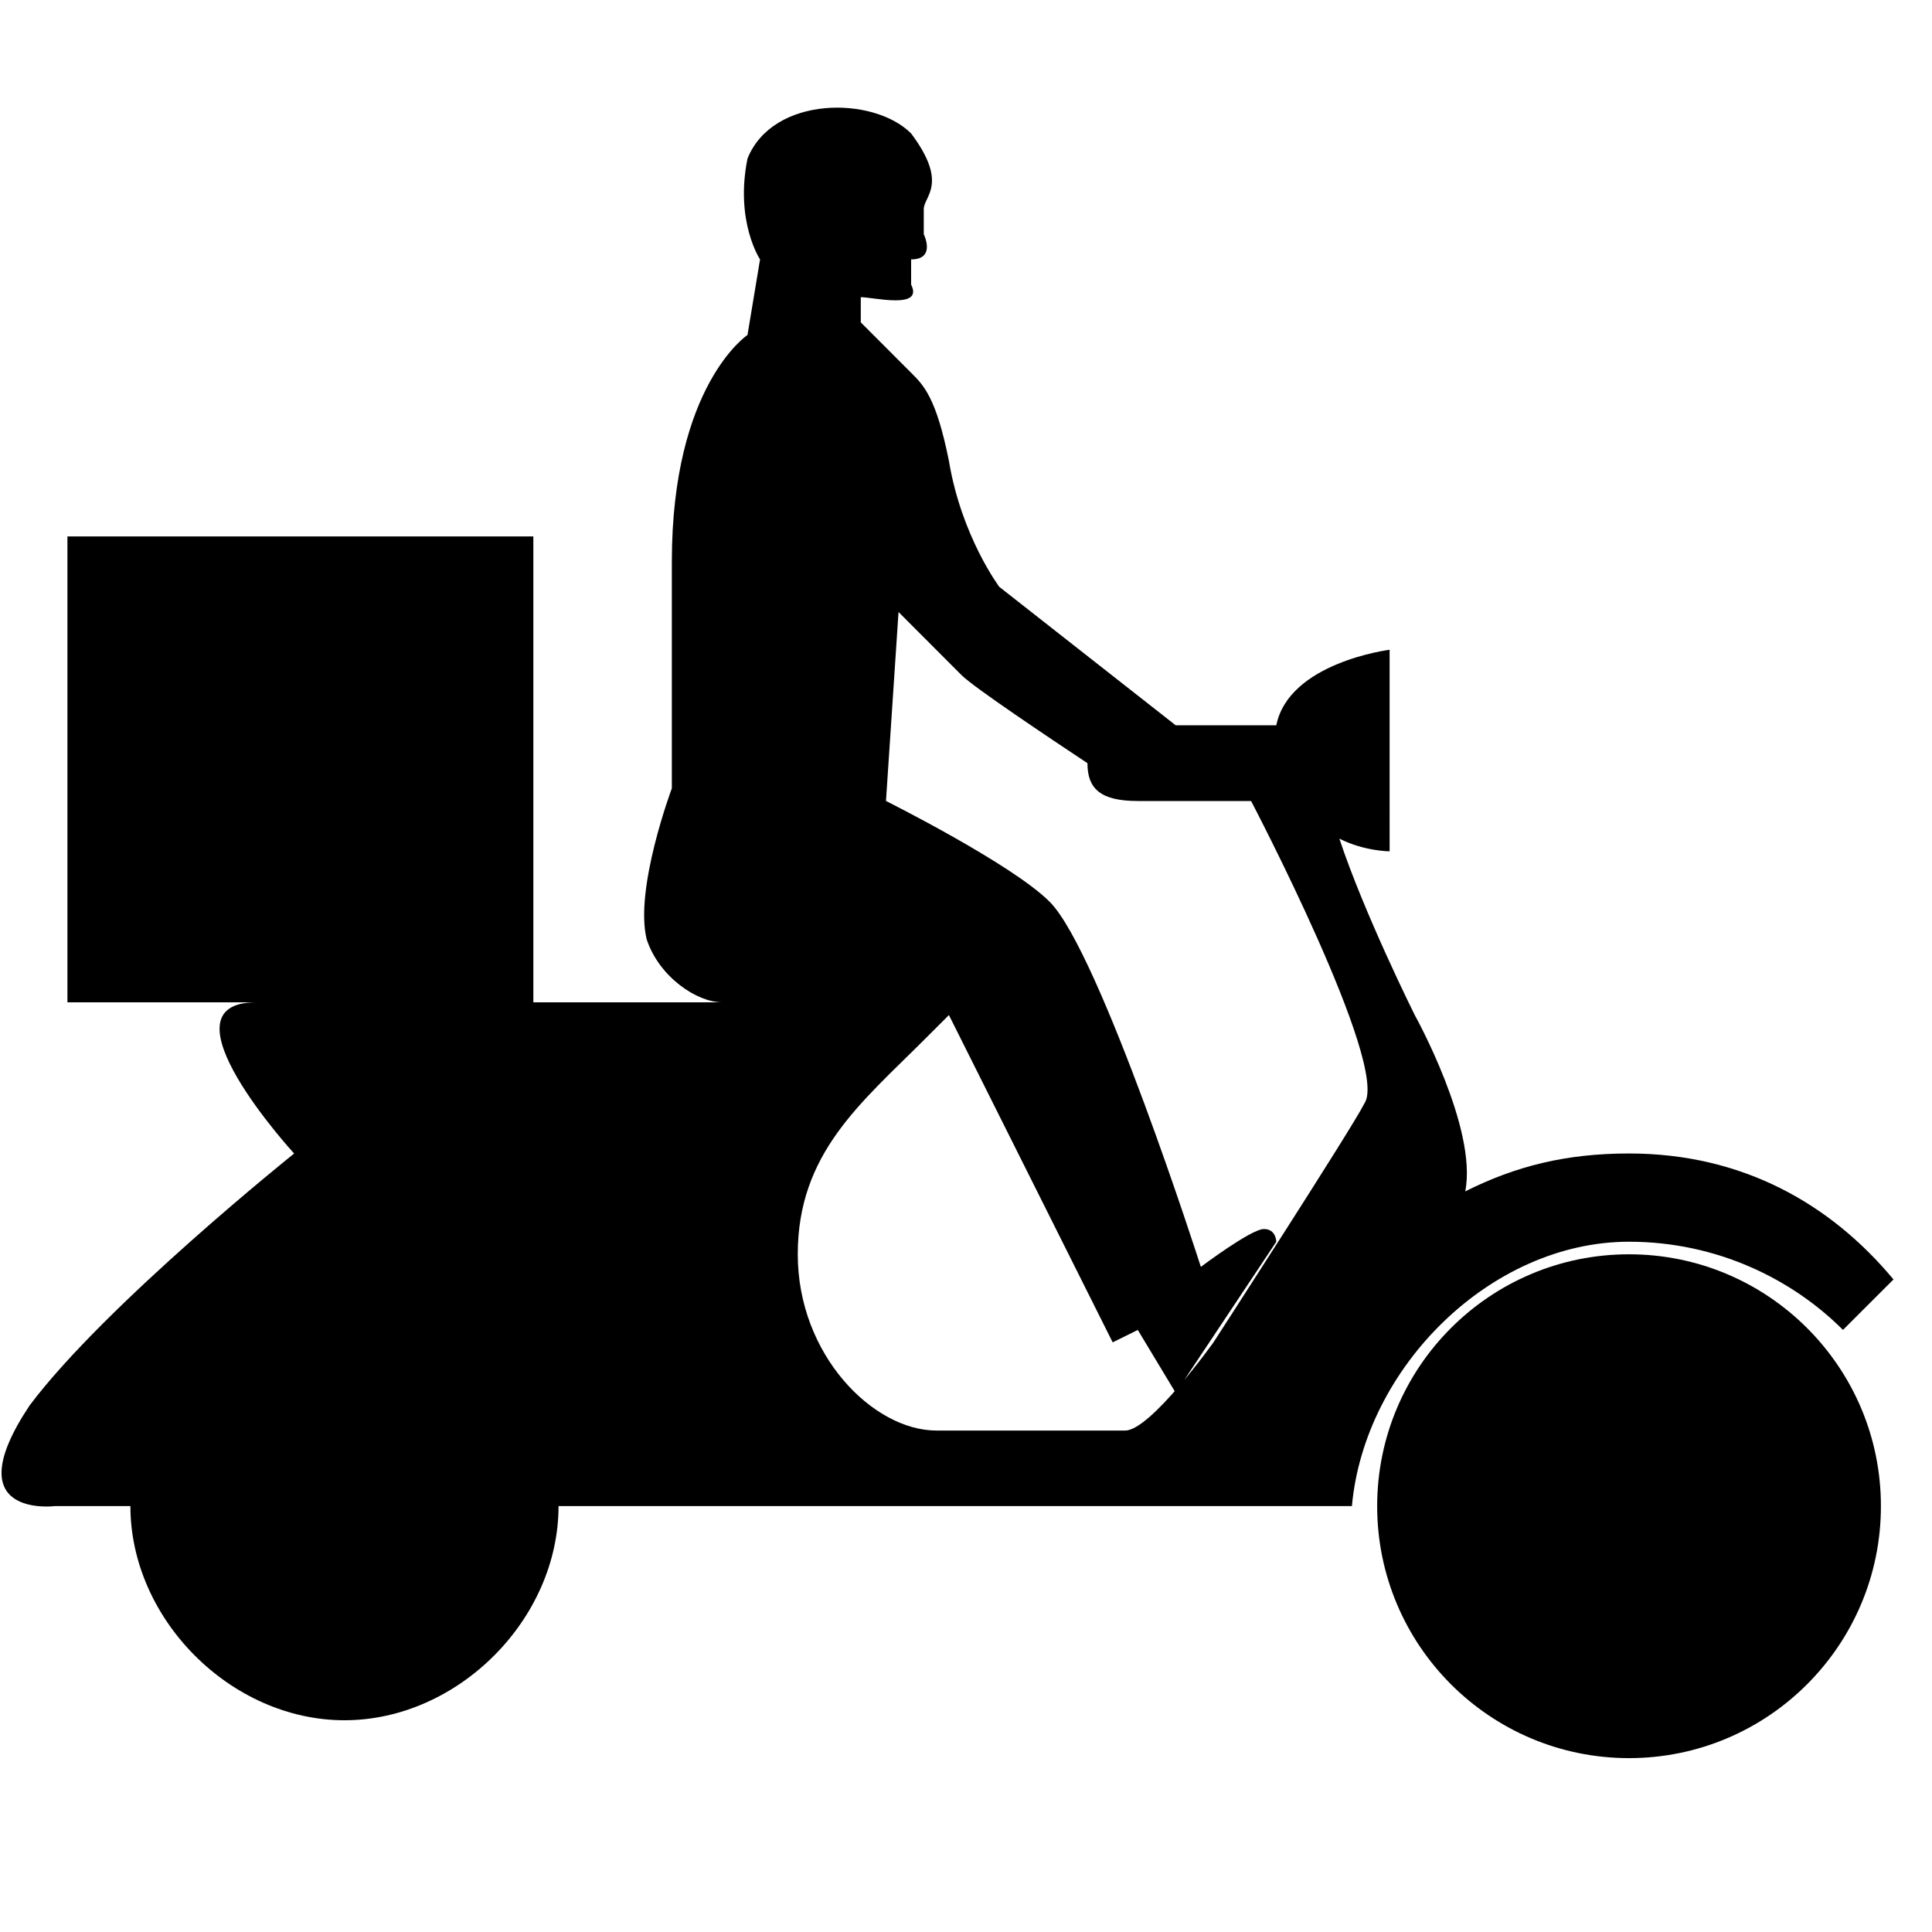
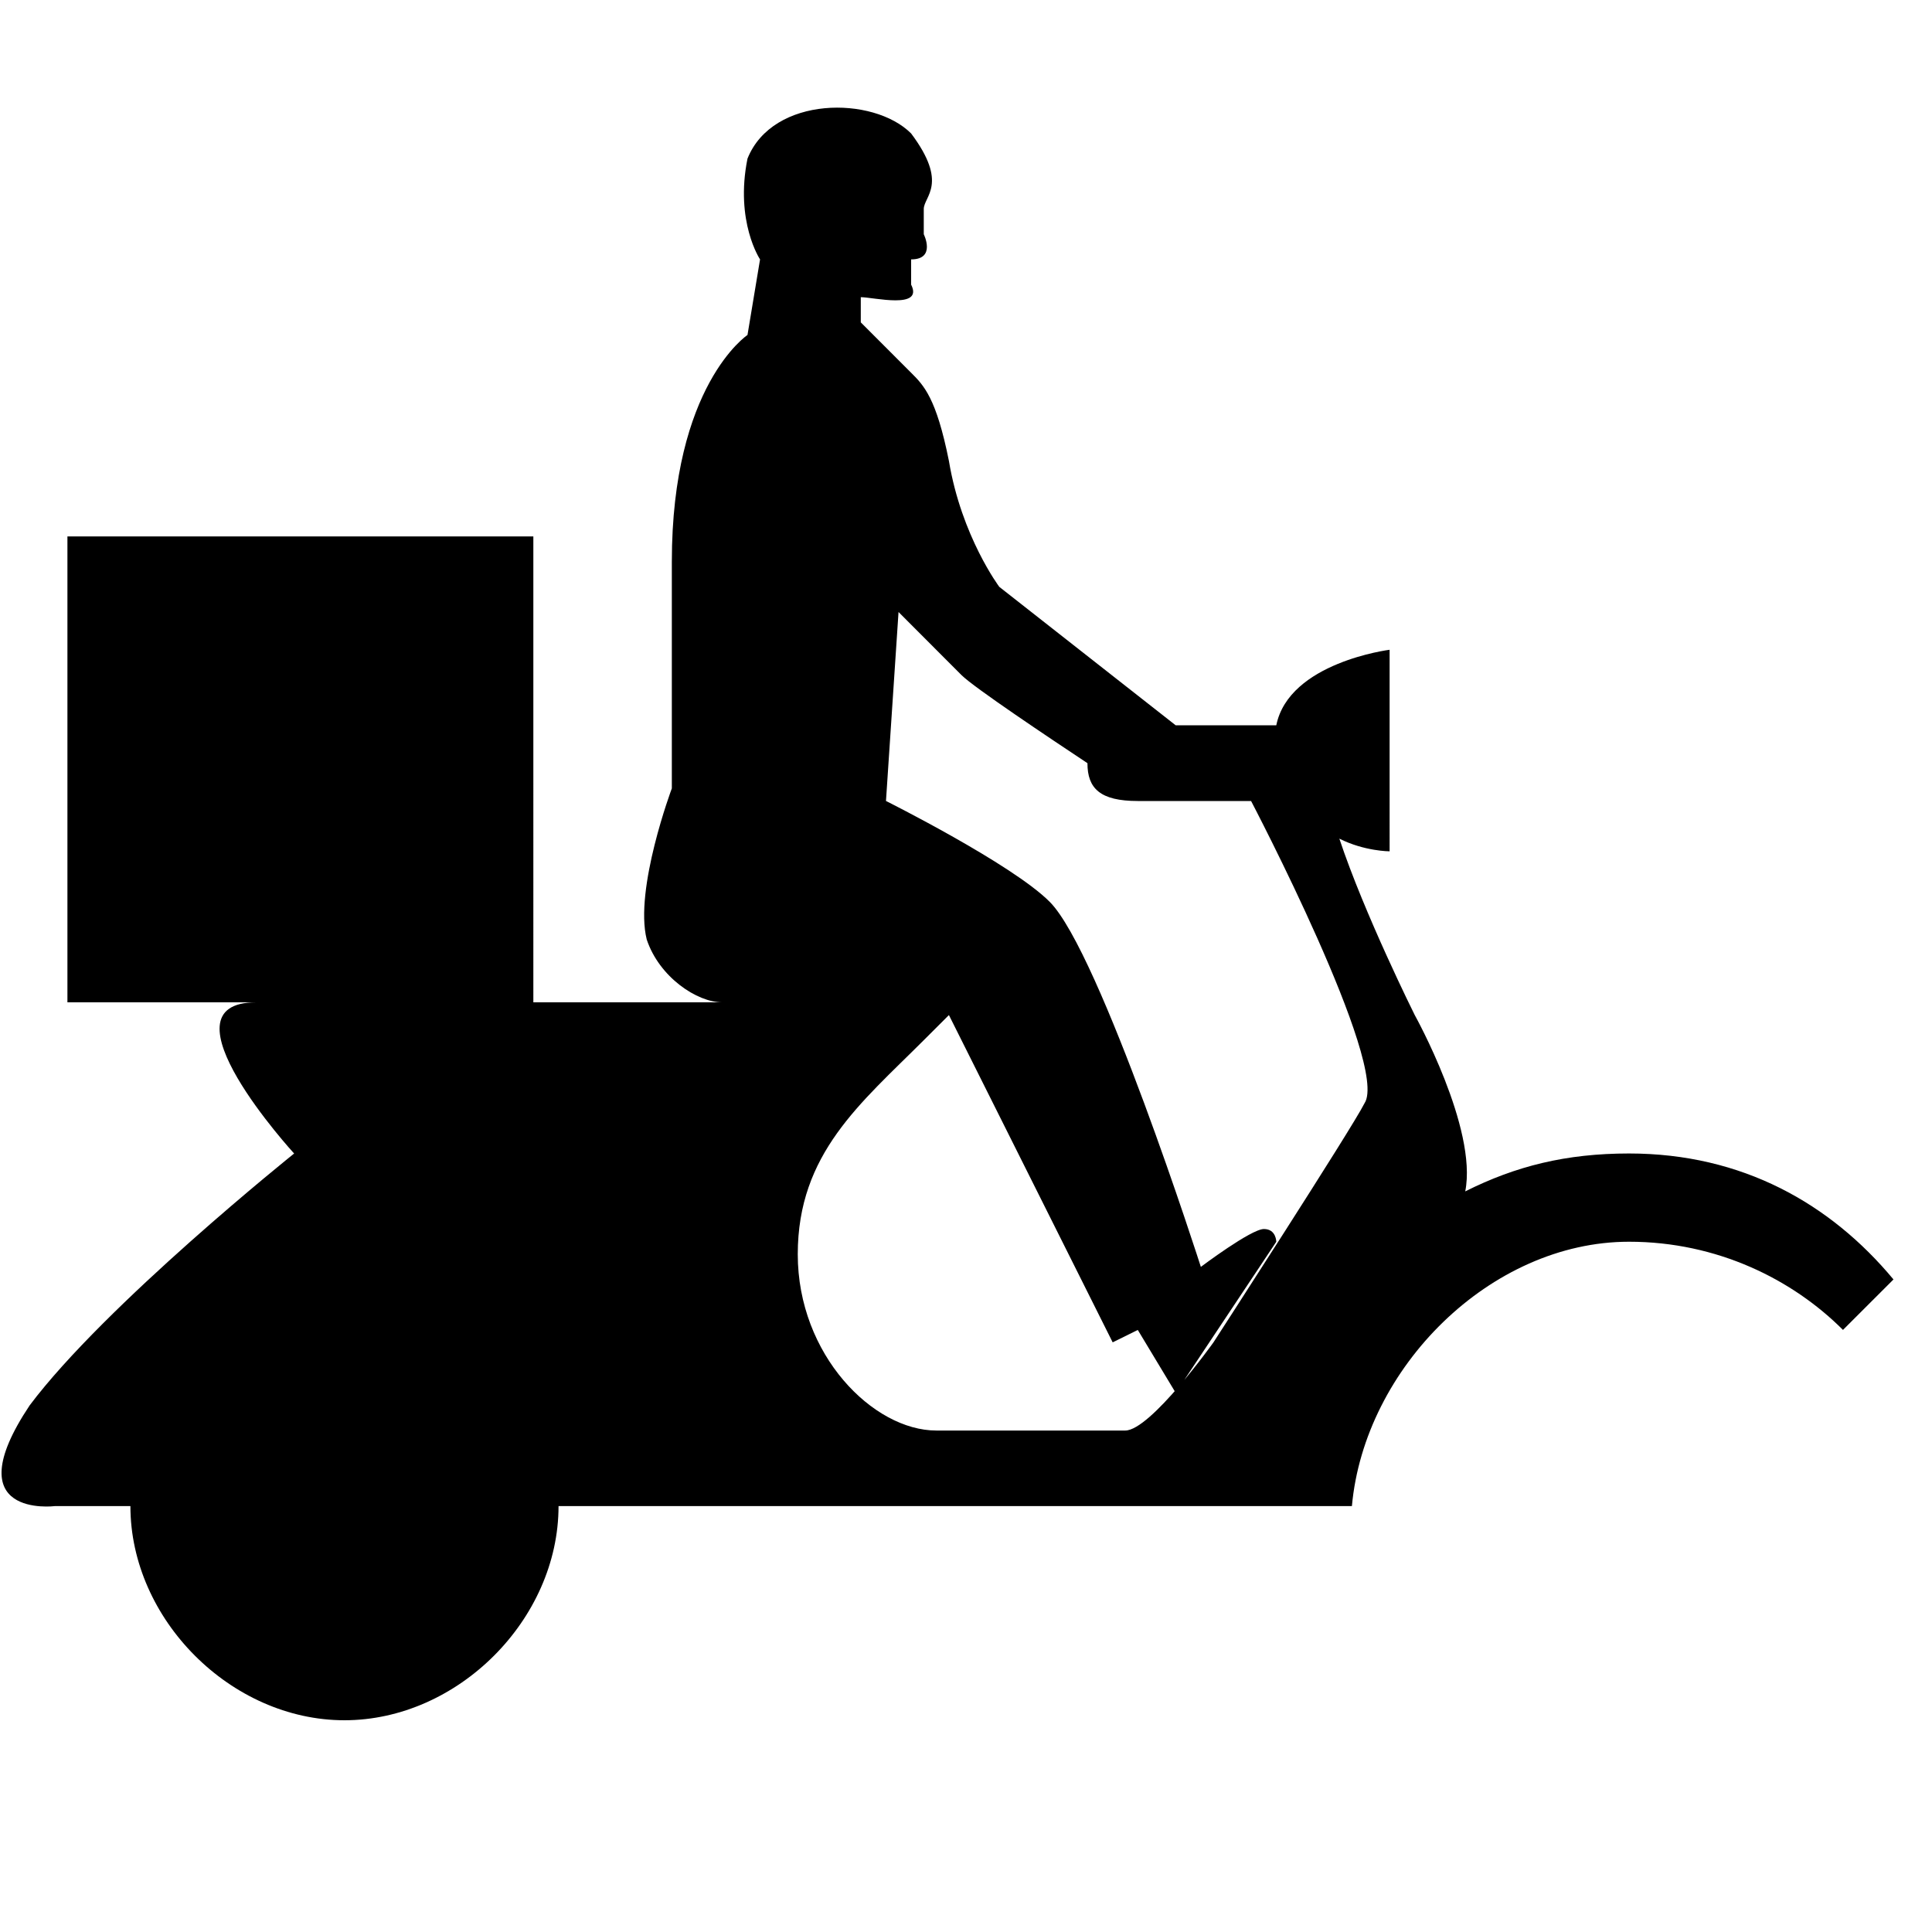
<svg xmlns="http://www.w3.org/2000/svg" version="1.1" x="0px" y="0px" width="50px" height="50px" viewBox="-0.039 -2.786 50 50" enable-background="new -0.039 -2.786 50 50" xml:space="preserve">
  <defs>
</defs>
-   <path d="M42.12,29.675c3.599,0,6.519,2.92,6.519,6.517c0,3.599-2.92,6.522-6.519,6.522c-3.602,0-6.518-2.924-6.518-6.522  C35.603,32.595,38.519,29.675,42.12,29.675z" />
  <path d="M34.948,36.192L34.948,36.192c0.325-3.583,3.589-6.842,7.172-6.842c2.284,0,4.234,0.977,5.537,2.282l1.307-1.306  c-1.628-1.958-3.91-3.26-6.844-3.26c-1.63,0-2.933,0.326-4.239,0.981c0.325-1.632-1.307-4.564-1.307-4.564s-1.301-2.608-1.951-4.565  c0.65,0.328,1.301,0.328,1.301,0.328V14.03c0,0-2.603,0.326-2.933,1.955l0,0c0,0-1.302,0-2.603,0l-4.565-3.583  c0,0-0.979-1.305-1.304-3.258c-0.326-1.63-0.651-1.958-0.978-2.283l0,0l-1.303-1.304V4.905c0.326,0,1.63,0.326,1.303-0.325  c0-0.328,0-0.653,0-0.653c0.652,0,0.327-0.651,0.327-0.651l0,0c0-0.326,0-0.653,0-0.653c0-0.326,0.651-0.651-0.327-1.955  c-0.977-0.979-3.585-0.979-4.235,0.651c-0.329,1.632,0.325,2.608,0.325,2.608l-0.325,1.956c0,0-1.958,1.302-1.958,5.867  c0,4.564,0,5.867,0,5.867s-0.976,2.606-0.65,3.91c0.325,0.977,1.304,1.627,1.955,1.627c-1.63,0-3.259,0-4.889,0V11.097H1.706v12.057  h4.888c-2.608,0,0.979,3.913,0.979,3.913s-4.891,3.915-6.845,6.519c-1.955,2.933,0.651,2.606,0.651,2.606h1.957l0,0  c0,2.934,2.606,5.542,5.539,5.542c2.934,0,5.541-2.608,5.541-5.542l0,0H34.948L34.948,36.192z M29.082,34.236c0,0-3.259,0-4.889,0  c-1.629,0-3.586-1.952-3.586-4.561s1.631-3.91,3.261-5.541c0.325-0.326,0.325-0.326,0.651-0.65l0,0l4.238,8.47l0.65-0.321  l0.981,1.628l2.603-3.91c0,0,0-0.33-0.32-0.33c-0.332,0-1.632,0.98-1.632,0.98s-2.607-8.149-3.914-9.45  c-0.977-0.979-4.235-2.608-4.235-2.608l0.325-4.89c0,0,1.304,1.305,1.629,1.632c0.327,0.325,2.281,1.63,3.26,2.28  c0,0.653,0.327,0.979,1.303,0.979c1.632,0,2.932,0,2.932,0s3.585,6.843,2.935,7.823c-0.325,0.651-3.909,6.188-3.909,6.188  S29.736,34.236,29.082,34.236z" />
</svg>